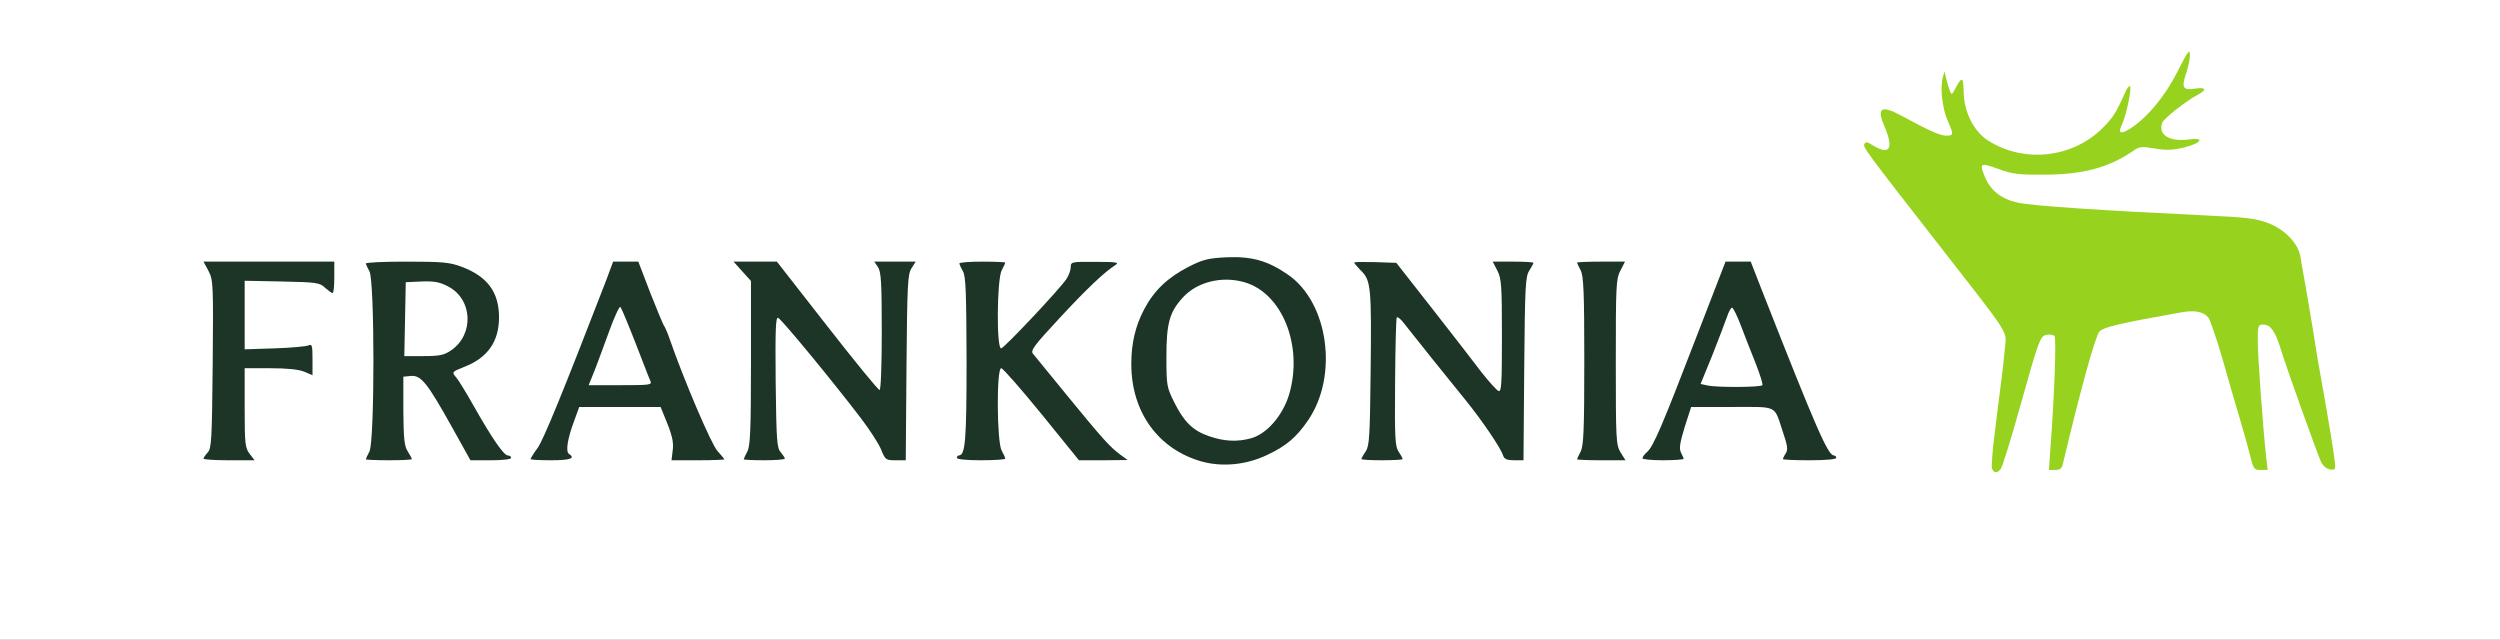
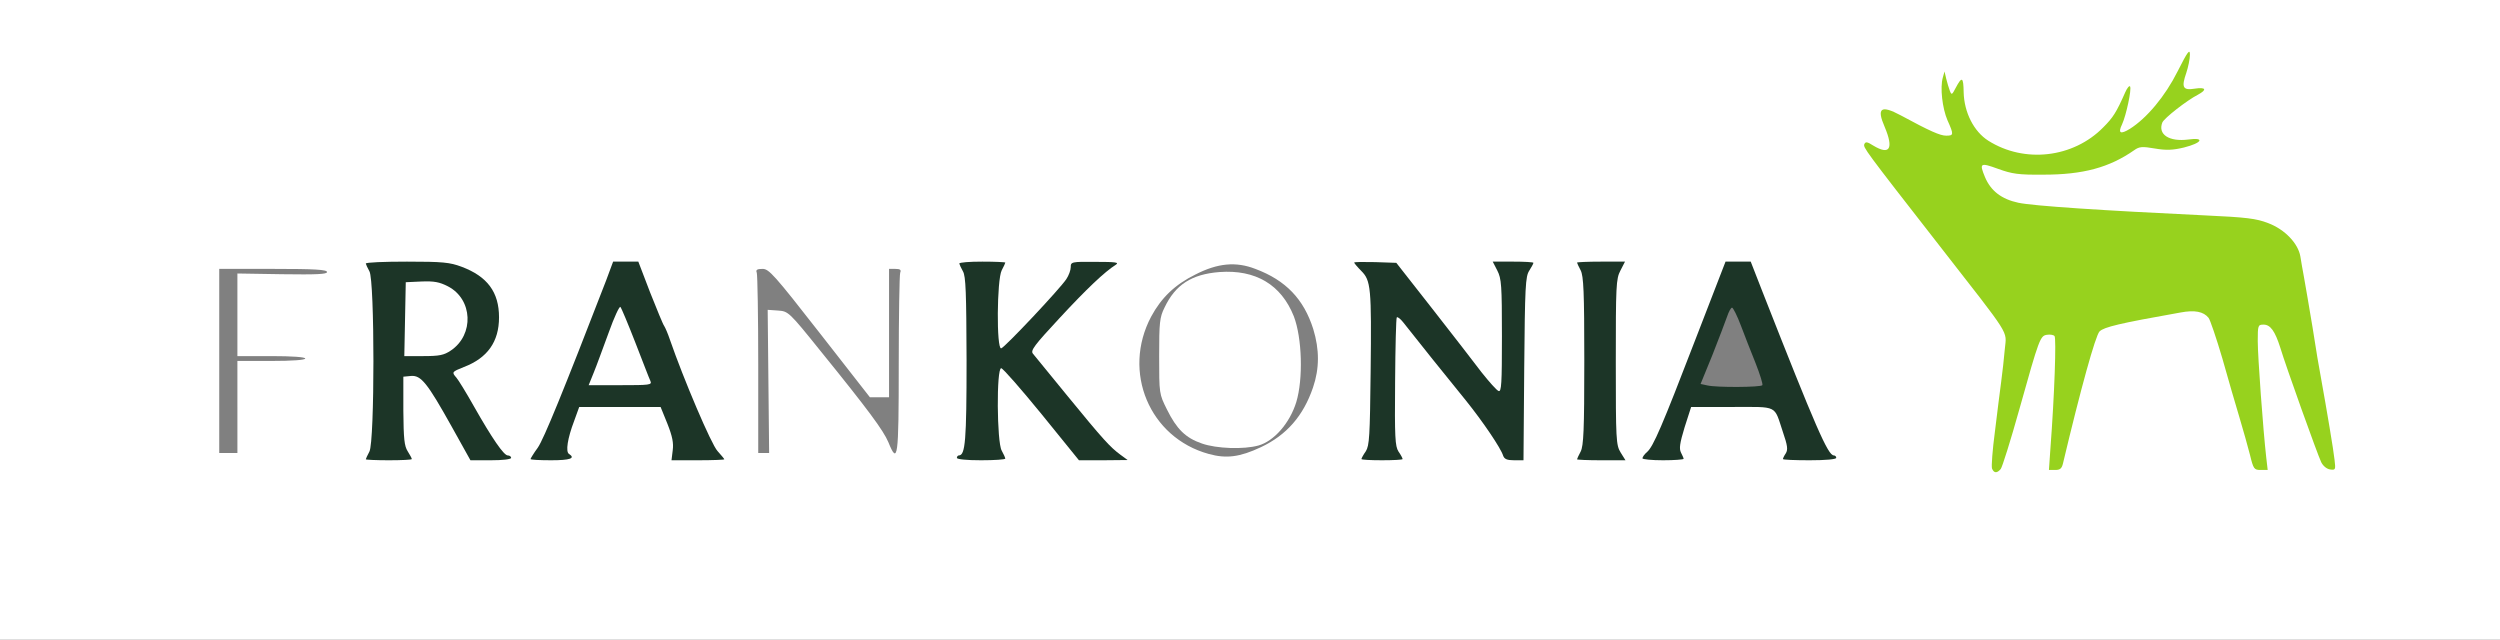
<svg xmlns="http://www.w3.org/2000/svg" version="1.0" width="516px" height="132px" viewBox="0 0 516 132" preserveAspectRatio="xMidYMid meet">
  <rect x="0" y="0" width="516" height="132" fill="#808080" stroke="none" />
  <g fill="#ffffff">
    <path d="M0 66 l0 -66 258 0 258 0 0 66 0 66 -258 0 -258 0 0 -66z m260.25 26.30 c5.30 -2.50 8.75 -6.45 10.75 -12.30 1.35 -3.95 1.35 -7.85 0.05 -12.10 -1.95 -6.15 -5.65 -10.05 -11.95 -12.40 -4 -1.55 -7.75 -1.20 -12.35 1.15 -4.25 2.10 -7.05 4.80 -9.15 8.70 -6.05 11.40 -0.35 25 11.90 28.35 3.60 1 6.40 0.65 10.75 -1.40z m-211.25 -8.30 l0 -9.50 7 0 c4.35 0 7 -0.20 7 -0.50 0 -0.30 -2.65 -0.50 -7 -0.50 l-7 0 0 -8.55 0 -8.50 9.25 0.15 c7.15 0.10 9.25 0 9.25 -0.45 0 -0.50 -2.55 -0.65 -11.10 -0.65 l-11.15 0 0 19 0 19 1.90 0 1.85 0 0 -9.50z m32.75 0.90 l0 -8.65 3.05 -0.15 c3 -0.15 3.15 -0.10 4.55 1.65 0.80 0.95 3.25 4.90 5.35 8.75 3.40 6.05 4.10 7 5.15 7 l1.25 0 -1 -1.60 c-0.55 -0.90 -2.25 -3.90 -3.85 -6.65 -1.55 -2.75 -3.15 -5.35 -3.55 -5.80 -0.40 -0.40 -0.70 -1.60 -0.70 -2.60 l0 -1.85 -5 0 -5 0 0.10 -9.10 0.15 -9.15 4.75 -0.15 c4.15 -0.10 5.05 0 6.95 1 3 1.55 4.05 3.65 4.05 8 0 3.75 -0.55 5.60 -2.15 7.35 l-1.10 1.20 1.50 -0.80 c2.85 -1.45 5.25 -5.05 5.25 -7.85 0 -2.05 -1.60 -5.05 -3.45 -6.65 -2.95 -2.45 -6.45 -3.35 -13.30 -3.35 l-6.25 0 0 19 0 19 1.65 0 1.60 0 0 -8.60z m33.85 6 c0.15 -1.45 0.75 -3.95 1.35 -5.50 l1.10 -2.90 9.90 0 9.85 0 1.35 3.25 c0.80 1.90 1.35 4.25 1.35 5.50 l0 2.25 2.50 0 2.45 0 -1.90 -4.60 c-1.10 -2.55 -3.10 -7.70 -4.50 -11.40 -1.45 -3.70 -3 -7.65 -3.50 -8.75 -0.50 -1.10 -1.90 -4.55 -3.10 -7.60 -1.85 -4.75 -2.35 -5.65 -3.25 -5.65 -0.90 0 -1.35 0.65 -2.40 3.30 -0.75 1.85 -1.20 3.45 -1.05 3.60 0.15 0.15 0.25 0 0.25 -0.35 0 -0.40 0.65 -0.55 1.85 -0.45 l1.90 0.15 2.95 7.50 c1.60 4.15 3.05 8.45 3.15 9.65 l0.25 2.10 -8.05 0 -8.05 0 0 -1.40 c0 -0.75 1.25 -4.70 2.75 -8.80 1.55 -4.10 2.70 -7.50 2.60 -7.60 -0.10 -0.10 -2.40 5.50 -5.10 12.40 -2.70 6.95 -5.40 13.85 -6.05 15.30 l-1.15 2.60 1.15 0 c1.05 0 1.20 -0.30 1.40 -2.60z m43 -12.20 l-0.15 -14.75 2.15 0.15 c2.10 0.15 2.25 0.25 8.80 8.40 9.85 12.15 12.90 16.30 13.95 18.75 1.95 4.80 2.15 3.40 2.15 -15.95 0 -10 0.15 -18.55 0.30 -19 0.25 -0.60 0 -0.80 -1 -0.80 l-1.30 0 0 13.25 0 13.25 -1.95 0 -2 0 -10.35 -13.25 c-9.40 -12.05 -10.50 -13.25 -11.80 -13.25 -1.15 0 -1.45 0.20 -1.20 0.80 0.15 0.45 0.30 9 0.30 19 l0 18.20 1.15 0 1.10 0 -0.15 -14.80z m45.90 5.30 l0 -9.50 2.15 0 2.15 0 7.70 9.50 c6.70 8.25 7.90 9.50 9.10 9.50 1.75 0 1.75 -0.35 -0.05 -2.25 -0.80 -0.80 -4.40 -5.10 -8 -9.50 -5.05 -6.20 -6.55 -8.35 -6.55 -9.50 l-0.05 -1.50 -1.10 1.40 c-0.90 1.10 -1.55 1.35 -3.25 1.35 l-2.10 0 0 -9 0 -9 -1.75 0 -1.75 0 0 19 0 19 1.75 0 1.75 0 0 -9.50z m81.90 4.65 c-0.10 -2.70 -0.10 -9.35 0 -14.75 l0.10 -9.90 1.95 0 c1.65 0 2.15 0.25 3.35 1.90 0.75 1 3 3.80 4.95 6.15 9.80 12.05 14.45 18.40 15.40 21.10 0.65 1.75 0.80 -1.65 0.95 -18.80 0.15 -18.55 0.15 -18.85 -0.85 -18.85 -1 0 -1 0.30 -0.85 13.50 l0.15 13.50 -1.80 0 c-2.15 0 -2.40 -0.25 -8.85 -8.50 -14.80 -19.05 -14.10 -18.25 -15.75 -18.40 l-1.60 -0.15 0.50 1.80 c0.30 1.10 0.45 8.60 0.35 19 l-0.15 17.25 1.15 0 c1.05 0 1.10 -0.10 1 -4.85z m45.70 -14.15 l0.15 -19 -1.85 0 -1.90 0 0 19 0 19 1.75 0 1.75 0 0.10 -19z m12.90 17.55 c0 -0.85 0.55 -3.30 1.25 -5.55 l1.30 -4 10.05 0.10 10.10 0.15 1.15 3 c0.65 1.65 1.35 4.05 1.50 5.40 l0.30 2.35 2.20 0 c1.65 0 2.20 -0.20 1.95 -0.60 -0.50 -1.10 -10 -24.85 -12.55 -31.25 -3.60 -9.30 -3.25 -9.60 -10.75 9.75 -3.35 8.70 -6.75 17.25 -7.55 19 l-1.40 3.10 1.25 0 c1 0 1.20 -0.25 1.20 -1.45z m86.85 -25.15 c0.95 -0.95 5.40 -1.95 17 -3.95 4.10 -0.70 6.95 -0.35 8.20 0.90 0.50 0.50 1.90 4.40 3.15 8.65 4.45 15.40 4.85 16.70 5.15 16.95 0.15 0.15 0.15 -1.40 -0.05 -3.45 -0.15 -2.05 -0.45 -7.50 -0.60 -12.10 l-0.35 -8.40 2.80 0 c2.40 0 2.90 0.15 3.45 1.15 0.60 1.05 1.50 3.60 5.90 16.25 1.20 3.35 2.25 6 2.35 5.90 0.20 -0.20 -0.40 -4.40 -1.35 -9.55 -0.20 -1.10 -0.95 -5.70 -1.70 -10.25 -0.75 -4.55 -1.55 -9.25 -1.80 -10.50 -0.25 -1.25 -0.55 -3.05 -0.75 -4.05 -0.40 -2.70 -3.15 -5.60 -6.60 -6.90 -2.45 -0.95 -4.45 -1.20 -13.15 -1.60 -21.10 -1 -35.35 -1.95 -38.40 -2.60 -4.90 -1.05 -7.60 -4.35 -7.60 -9.15 0 -2.05 0.10 -2.20 1.30 -2.20 0.75 0 2.90 0.55 4.80 1.25 2.80 1 4.40 1.25 8.25 1.25 5.70 0 9.65 -0.95 14.40 -3.40 l3.50 -1.85 -1.85 -0.15 c-1.20 -0.10 -1.90 -0.40 -1.90 -0.85 0 -0.45 -0.50 -0.25 -1.35 0.55 -3.20 3 -8.40 4.70 -14.10 4.70 -7.05 0 -12.45 -2.25 -14.75 -6.15 l-1.30 -2.10 0 2.15 0 2.10 -2.80 0 c-2.25 0 -3.55 -0.35 -6.40 -1.80 -1.95 -1 -3.85 -2.05 -4.25 -2.40 -0.60 -0.45 -0.60 -0.40 -0.15 0.55 0.35 0.60 0.60 2.35 0.60 3.85 0 2.70 -0.05 2.80 -1.30 2.80 l-1.30 0 1.40 1.90 c0.75 1 6 7.80 11.65 15.05 14.25 18.25 13.55 17.15 13.55 20.95 0 1.75 -0.20 4.65 -0.50 6.50 -0.25 1.85 -0.70 5.10 -1 7.25 -0.35 2.15 -0.50 4 -0.40 4.10 0.10 0.15 1.25 -3.65 2.60 -8.40 3.55 -12.90 3.10 -12.10 6.60 -12.10 l2.95 0 0 3.75 c0 2.05 -0.15 7.25 -0.35 11.50 l-0.35 7.75 2.90 -11.40 c2 -7.90 3.20 -11.75 3.90 -12.45z m-206.35 -11.20 c0 -0.10 -0.65 -0.20 -1.45 -0.20 -1.20 0 -1.45 0.25 -1.65 1.45 l-0.20 1.45 1.65 -1.25 c0.90 -0.70 1.65 -1.35 1.65 -1.45z m219 -28.45 l0 -1.80 -1.75 1.40 -1.75 1.40 1.60 0.30 c0.90 0.20 1.70 0.35 1.80 0.40 0.05 0 0.10 -0.75 0.10 -1.70z m-40.45 -4.20 c-0.15 -0.95 -0.60 -1.80 -0.95 -1.95 -0.50 -0.15 -0.45 0.25 0.10 1.65 0.45 1.05 0.80 2 0.80 2.15 0 0.15 0.10 0.15 0.20 0.05 0.15 -0.10 0.05 -1 -0.15 -1.90z" />
    <path d="M248.10 91.55 c-3.40 -1.15 -5.25 -3 -7.25 -7.05 -1.60 -3.20 -1.60 -3.25 -1.60 -11 0 -6.90 0.10 -8 1.10 -10 2.25 -4.75 5.60 -6.90 11.35 -7.35 7.45 -0.55 12.75 2.60 15.35 9.15 1.70 4.45 1.95 12.90 0.50 17.70 -1.35 4.35 -4.60 8.05 -7.80 8.95 -3.05 0.85 -8.65 0.65 -11.65 -0.40z" />
-     <path d="M350.90 81.15 c-2.10 -0.30 -1.85 -2.15 1.30 -10.10 1.45 -3.75 2.85 -7.30 3.05 -7.90 0.25 -0.95 0.70 -1.15 2.25 -1.15 1.80 0 1.90 0.10 2.90 2.65 4.30 10.90 5.15 13.45 5 14.95 l-0.15 1.65 -6.50 0.05 c-3.55 0.05 -7.10 -0.05 -7.85 -0.15z" />
  </g>
  <g fill="#1c3527">
-     <path d="M248 95.25 c-8.95 -2.55 -14.50 -10.20 -14.50 -20.10 0 -4.30 0.85 -7.90 2.65 -11.30 2.05 -3.90 4.85 -6.55 9.10 -8.75 3.05 -1.55 4.05 -1.80 8 -2 5.15 -0.20 8.40 0.70 12.60 3.60 8.35 5.75 10.45 20.90 4.10 30.10 -2.35 3.45 -4.50 5.25 -8.30 7.05 -4.35 2.10 -9.30 2.60 -13.65 1.40z m10.25 -4.80 c3.20 -0.90 6.45 -4.60 7.80 -8.95 3 -10 -1.35 -21 -9.20 -23.25 -4.65 -1.35 -9.85 -0.05 -12.75 3.20 -2.70 2.95 -3.35 5.30 -3.35 12.05 0 6.05 0.05 6.40 1.60 9.50 2 4.05 3.85 5.90 7.25 7.05 3.05 1.05 5.80 1.20 8.65 0.40z" />
-     <path d="M42 94.65 c0 -0.15 0.40 -0.75 0.90 -1.30 0.75 -0.85 0.85 -2.60 1 -18.20 0.15 -16.50 0.10 -17.35 -0.85 -19.20 l-1.05 -1.95 13.50 0 13.50 0 0 3.25 c0 1.80 -0.15 3.25 -0.35 3.25 -0.20 0 -0.85 -0.50 -1.55 -1.10 -1.10 -1.05 -1.70 -1.15 -8.90 -1.30 l-7.70 -0.15 0 7.05 0 7.10 6.15 -0.20 c3.35 -0.10 6.50 -0.40 7 -0.60 0.75 -0.35 0.85 -0.05 0.85 2.85 l0 3.30 -1.75 -0.75 c-1.15 -0.45 -3.50 -0.70 -7 -0.70 l-5.25 0 0 8.20 c0 7.50 0.10 8.25 1.05 9.50 l1 1.30 -5.25 0 c-2.90 0 -5.30 -0.15 -5.30 -0.35z" />
    <path d="M75.50 94.80 c0 -0.10 0.35 -0.85 0.75 -1.60 1.10 -2.10 1.10 -35.30 0 -37.20 -0.40 -0.70 -0.70 -1.40 -0.75 -1.60 0 -0.25 3.80 -0.40 8.50 -0.40 7.35 0 8.85 0.15 11.25 1.05 5.35 2 7.75 5.25 7.75 10.45 0 5.05 -2.40 8.40 -7.25 10.25 -2.50 1 -2.55 1.05 -1.55 2.20 0.40 0.45 2 3.05 3.55 5.80 3.85 6.80 6.25 10.25 7.05 10.25 0.40 0 0.70 0.25 0.70 0.50 0 0.30 -1.75 0.50 -4.20 0.50 l-4.20 0 -3.90 -7 c-5 -8.95 -6.30 -10.60 -8.40 -10.40 l-1.55 0.15 0 7.05 c0.05 5.80 0.20 7.25 0.90 8.35 0.45 0.70 0.85 1.45 0.85 1.60 0 0.15 -2.15 0.25 -4.75 0.25 -2.60 0 -4.75 -0.10 -4.75 -0.20z m17.55 -22.45 c4.85 -3.25 4.55 -10.60 -0.60 -13.25 -1.75 -0.90 -2.85 -1.10 -5.45 -1 l-3.25 0.15 -0.15 7.65 -0.15 7.60 3.95 0 c3.30 0 4.25 -0.20 5.65 -1.15z" />
    <path d="M109.50 94.75 c0 -0.10 0.65 -1.20 1.50 -2.35 1.25 -1.80 5.25 -11.60 14.10 -34.50 l1.45 -3.90 2.60 0 2.60 0 2.45 6.40 c1.40 3.50 2.65 6.60 2.90 6.90 0.20 0.30 0.75 1.55 1.15 2.75 2.85 8.25 8.60 21.75 9.85 23.05 0.75 0.85 1.40 1.60 1.40 1.70 0 0.10 -2.45 0.20 -5.45 0.20 l-5.45 0 0.25 -2.05 c0.20 -1.50 -0.05 -2.85 -1.10 -5.50 l-1.40 -3.45 -8.40 0 -8.40 0 -1.05 2.90 c-1.35 3.55 -1.80 6.35 -1.05 6.80 1.40 0.90 0.20 1.30 -3.70 1.30 -2.35 0 -4.25 -0.10 -4.25 -0.25z m24.75 -16.10 c-0.25 -0.50 -1.60 -4.05 -3.10 -7.90 -1.50 -3.85 -2.90 -7.20 -3.10 -7.40 -0.20 -0.20 -1.30 2.15 -2.40 5.25 -1.15 3.10 -2.50 6.85 -3.10 8.30 l-1.05 2.60 6.55 0 c6.05 0 6.55 -0.05 6.20 -0.85z" />
-     <path d="M153.50 94.80 c0 -0.10 0.35 -0.85 0.75 -1.60 0.60 -1.20 0.75 -4.35 0.75 -18.30 l0 -16.90 -1.80 -2 -1.80 -2 4.45 0 4.50 0 10.35 13.25 c5.70 7.30 10.55 13.25 10.85 13.25 0.25 0 0.45 -4.85 0.45 -12.15 0 -10.15 -0.15 -12.30 -0.80 -13.25 l-0.75 -1.10 4.30 0 4.25 0 -0.85 1.35 c-0.80 1.25 -0.90 3.15 -1.05 20.50 l-0.15 19.15 -2.10 0 c-2 0 -2.15 -0.10 -3 -2.25 -0.50 -1.20 -2.35 -4.05 -4.10 -6.35 -5.90 -7.75 -16.50 -20.60 -17.15 -20.80 -0.50 -0.15 -0.60 2.40 -0.50 13.30 0.15 12 0.25 13.60 1.05 14.45 0.45 0.55 0.85 1.15 0.85 1.30 0 0.20 -1.90 0.35 -4.25 0.35 -2.35 0 -4.25 -0.10 -4.25 -0.20z" />
    <path d="M197.50 94.50 c0 -0.25 0.20 -0.50 0.40 -0.50 1.35 0 1.60 -3.05 1.60 -19.65 -0.05 -13.90 -0.15 -17.35 -0.75 -18.35 -0.40 -0.70 -0.70 -1.40 -0.75 -1.60 0 -0.25 2.15 -0.40 4.75 -0.40 2.60 0 4.75 0.10 4.75 0.20 0 0.10 -0.35 0.85 -0.75 1.60 -1 1.95 -1.10 16.35 -0.10 16.10 0.75 -0.20 12.10 -12.25 13.45 -14.30 0.50 -0.75 0.90 -1.85 0.90 -2.45 0 -1.10 0.15 -1.15 5.15 -1.10 4.15 0 4.90 0.10 4.15 0.60 -2.30 1.45 -6 4.95 -11.65 11.05 -5.15 5.55 -6 6.65 -5.45 7.30 0.35 0.40 3.55 4.35 7.15 8.75 7.40 9.05 8.80 10.55 10.90 12.10 l1.50 1.10 -5.05 0.05 -5 0 -7.70 -9.50 c-4.25 -5.20 -8 -9.50 -8.35 -9.50 -1 0 -0.90 15.25 0.10 17 0.40 0.70 0.70 1.40 0.75 1.65 0 0.20 -2.25 0.35 -5 0.35 -3 0 -5 -0.20 -5 -0.50z" />
    <path d="M281 94.75 c0 -0.15 0.40 -0.90 0.90 -1.60 0.75 -1.20 0.85 -3.10 1 -16.40 0.20 -17.45 0.05 -18.85 -1.95 -20.85 -0.80 -0.80 -1.45 -1.60 -1.45 -1.70 0 -0.15 1.95 -0.15 4.35 -0.10 l4.35 0.15 7.45 9.50 c4.10 5.25 8.65 11.10 10.15 13.10 1.55 1.95 3.10 3.70 3.50 3.85 0.60 0.25 0.70 -1.45 0.70 -11.35 0 -10.45 -0.10 -11.85 -0.95 -13.50 l-0.95 -1.85 4.20 0 c2.30 0 4.20 0.10 4.20 0.25 0 0.15 -0.40 0.90 -0.85 1.60 -0.80 1.20 -0.90 3.25 -1.05 20.25 l-0.15 18.90 -1.95 0 c-1.45 0 -2 -0.25 -2.25 -0.95 -0.50 -1.60 -4.20 -7.05 -7.70 -11.40 -3.15 -3.85 -10.85 -13.45 -12.95 -16.15 -0.55 -0.70 -1.15 -1.15 -1.30 -1 -0.15 0.15 -0.30 6.15 -0.35 13.35 -0.10 11.45 0 13.25 0.70 14.35 0.50 0.70 0.85 1.40 0.85 1.55 0 0.15 -1.90 0.25 -4.25 0.25 -2.35 0 -4.25 -0.10 -4.25 -0.25z" />
    <path d="M325.50 94.80 c0 -0.10 0.35 -0.85 0.75 -1.60 0.60 -1.20 0.75 -4.35 0.75 -18.70 0 -14.35 -0.15 -17.50 -0.75 -18.70 -0.40 -0.75 -0.75 -1.50 -0.75 -1.60 0 -0.10 2.25 -0.20 4.95 -0.20 l4.95 0 -0.95 1.85 c-0.90 1.70 -0.95 3.15 -0.95 18.90 0 16.05 0.05 17.10 1 18.65 l1 1.60 -5 0 c-2.75 0 -5 -0.10 -5 -0.20z" />
    <path d="M339 94.60 c0 -0.25 0.40 -0.85 0.95 -1.30 1.30 -1.15 3.05 -5.20 10.05 -23.40 l6.15 -15.90 2.60 0 2.60 0 2.40 6.15 c11.10 28.25 13.55 33.85 14.75 33.85 0.30 0 0.50 0.25 0.50 0.50 0 0.30 -2.15 0.50 -5.50 0.50 -3 0 -5.50 -0.10 -5.50 -0.25 0 -0.15 0.25 -0.70 0.60 -1.20 0.45 -0.75 0.35 -1.60 -0.60 -4.35 -1.90 -5.70 -0.85 -5.20 -10.50 -5.20 l-8.45 0 -1.35 4.20 c-1 3.30 -1.15 4.40 -0.75 5.20 0.30 0.60 0.55 1.15 0.55 1.30 0 0.15 -1.90 0.30 -4.25 0.30 -2.35 0 -4.25 -0.20 -4.25 -0.40z m24.75 -15.10 c0.15 -0.20 -0.50 -2.25 -1.40 -4.55 -0.95 -2.30 -2.30 -5.85 -3.05 -7.80 -0.75 -2 -1.60 -3.65 -1.80 -3.65 -0.25 0 -0.70 0.85 -1.05 1.90 -0.35 1 -1.70 4.55 -3 7.85 l-2.45 6 1.40 0.30 c1.80 0.45 11.10 0.40 11.35 -0.05z" />
  </g>
  <g fill="#97d21e">
    <path d="M411.15 96.70 c-0.15 -0.45 0.10 -3.85 0.60 -7.60 0.45 -3.80 1.05 -8.40 1.30 -10.35 0.25 -1.90 0.60 -4.95 0.75 -6.75 0.35 -3.90 1.50 -2.05 -13.50 -21.30 -15.60 -20 -15.75 -20.25 -15.50 -20.95 0.25 -0.55 0.60 -0.50 1.85 0.30 3.40 2.05 4.25 0.65 2.35 -3.85 -1.70 -3.90 -0.80 -4.60 3.30 -2.40 6.10 3.30 8.15 4.20 9.40 4.20 1.55 0 1.60 -0.20 0.25 -3.20 -1.05 -2.45 -1.55 -6.75 -0.95 -8.80 l0.35 -1.25 0.35 1.50 c0.20 0.85 0.55 1.95 0.75 2.50 0.35 0.90 0.45 0.85 1.20 -0.60 1.30 -2.45 1.60 -2.30 1.65 0.90 0.10 4.15 2.10 8.10 5.10 10 7.45 4.70 17.50 3.55 23.70 -2.75 2 -2 2.70 -3.05 4.55 -7.25 0.40 -0.90 0.85 -1.45 1 -1.20 0.35 0.55 -0.80 5.95 -1.65 7.80 -0.90 1.85 -0.35 2.15 1.60 0.95 3.50 -2.20 7.30 -6.75 9.85 -11.85 2.10 -4.15 2.55 -4.75 2.55 -3.45 0 0.85 -0.35 2.55 -0.75 3.75 -1.05 3 -0.70 3.65 1.75 3.25 2.30 -0.35 2.60 0.20 0.65 1.25 -2.25 1.15 -7 4.85 -7.35 5.75 -0.95 2.45 1.40 4 5.35 3.50 3.50 -0.50 2.90 0.70 -0.90 1.65 -2.30 0.55 -3.65 0.60 -6 0.20 -2.60 -0.45 -3.20 -0.40 -4.25 0.35 -5.15 3.60 -10.60 5.05 -18.70 5.05 -5.20 0.05 -6.50 -0.15 -9.40 -1.20 -3.70 -1.35 -3.90 -1.20 -2.70 1.70 1.20 2.85 3.40 4.55 6.90 5.30 3.05 0.65 17.30 1.60 38.40 2.60 8.70 0.40 10.70 0.65 13.15 1.60 3.45 1.30 6.20 4.20 6.65 6.90 0.15 1 0.50 2.95 0.75 4.30 0.25 1.40 1.05 6 1.75 10.25 0.65 4.25 1.45 9 1.75 10.50 1.20 6.65 2.60 14.95 2.80 16.90 0.25 2.05 0.20 2.15 -0.90 2 -0.70 -0.10 -1.45 -0.70 -1.85 -1.50 -0.75 -1.55 -7.35 -19.95 -8.45 -23.65 -1.10 -3.45 -2.05 -4.75 -3.45 -4.75 -1.15 0 -1.20 0.15 -1.20 3.40 0 3.20 1.10 18.25 1.75 24 l0.30 2.60 -1.45 0 c-1.35 0 -1.50 -0.20 -2.20 -3.10 -0.45 -1.75 -1.40 -5.15 -2.15 -7.65 -0.75 -2.45 -2.35 -8 -3.55 -12.25 -1.25 -4.25 -2.55 -8.05 -2.85 -8.40 -1.05 -1.30 -2.85 -1.65 -5.80 -1.10 -12.70 2.25 -15.75 3 -16.70 3.90 -0.85 0.85 -3.90 11.90 -7.55 27.25 -0.25 1.05 -0.60 1.35 -1.60 1.35 l-1.30 0 0.30 -4.35 c0.85 -11.20 1.25 -22.90 0.85 -23.30 -0.25 -0.25 -0.95 -0.35 -1.55 -0.25 -1.40 0.20 -1.60 0.70 -5.70 15.35 -1.80 6.45 -3.55 12 -3.85 12.35 -0.75 0.90 -1.40 0.90 -1.80 -0.10z" />
  </g>
</svg>